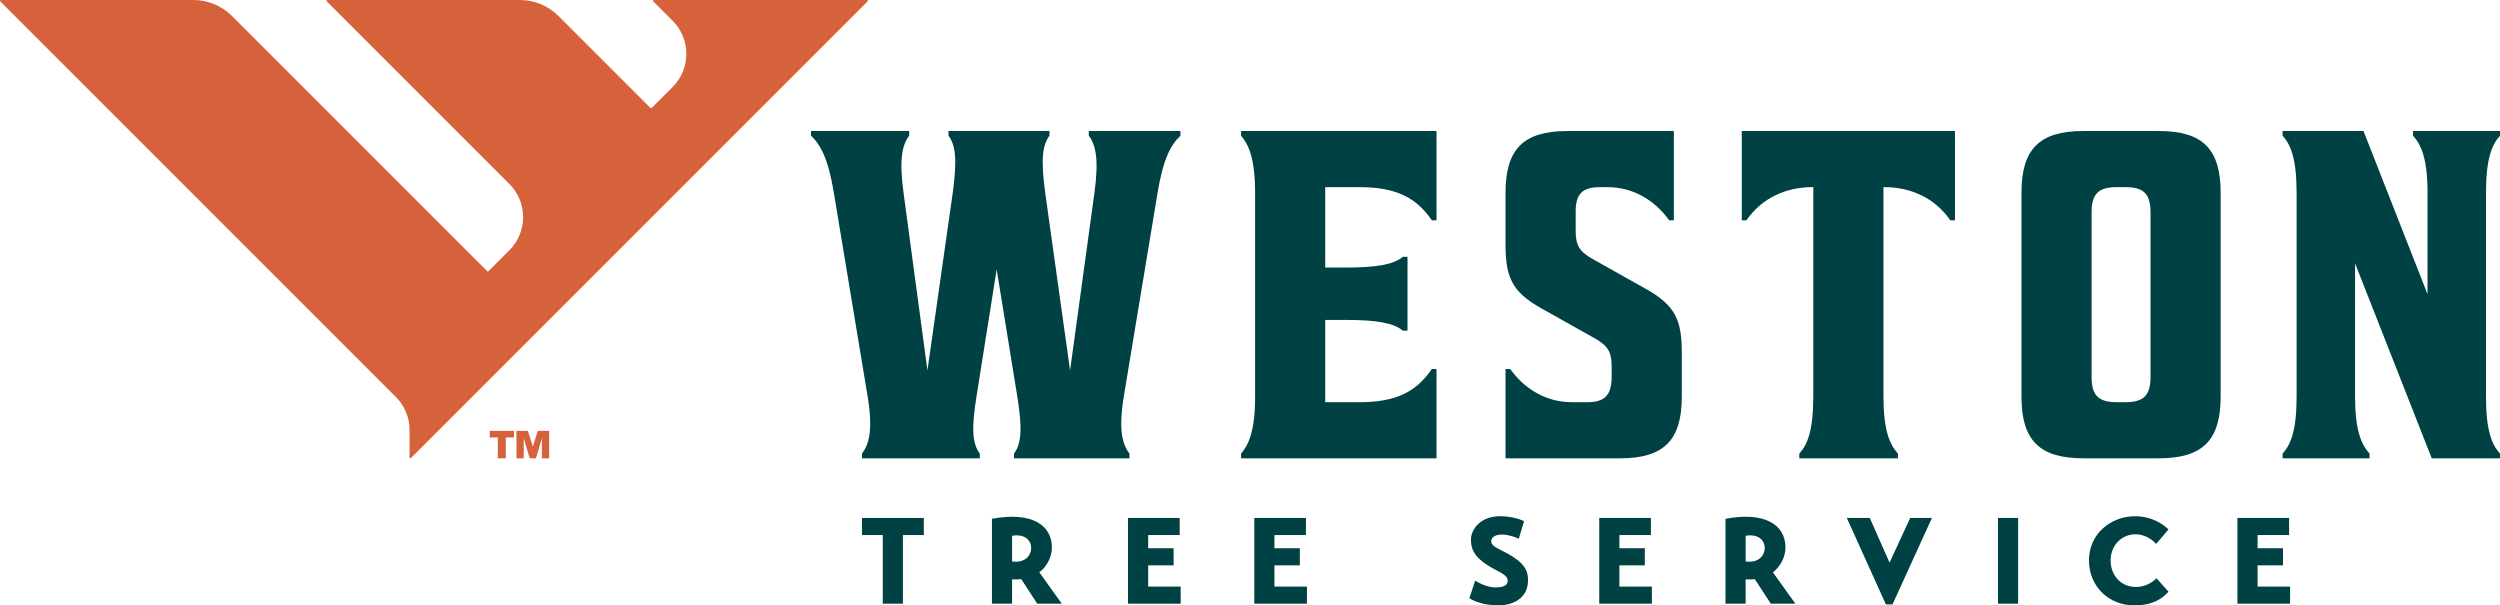
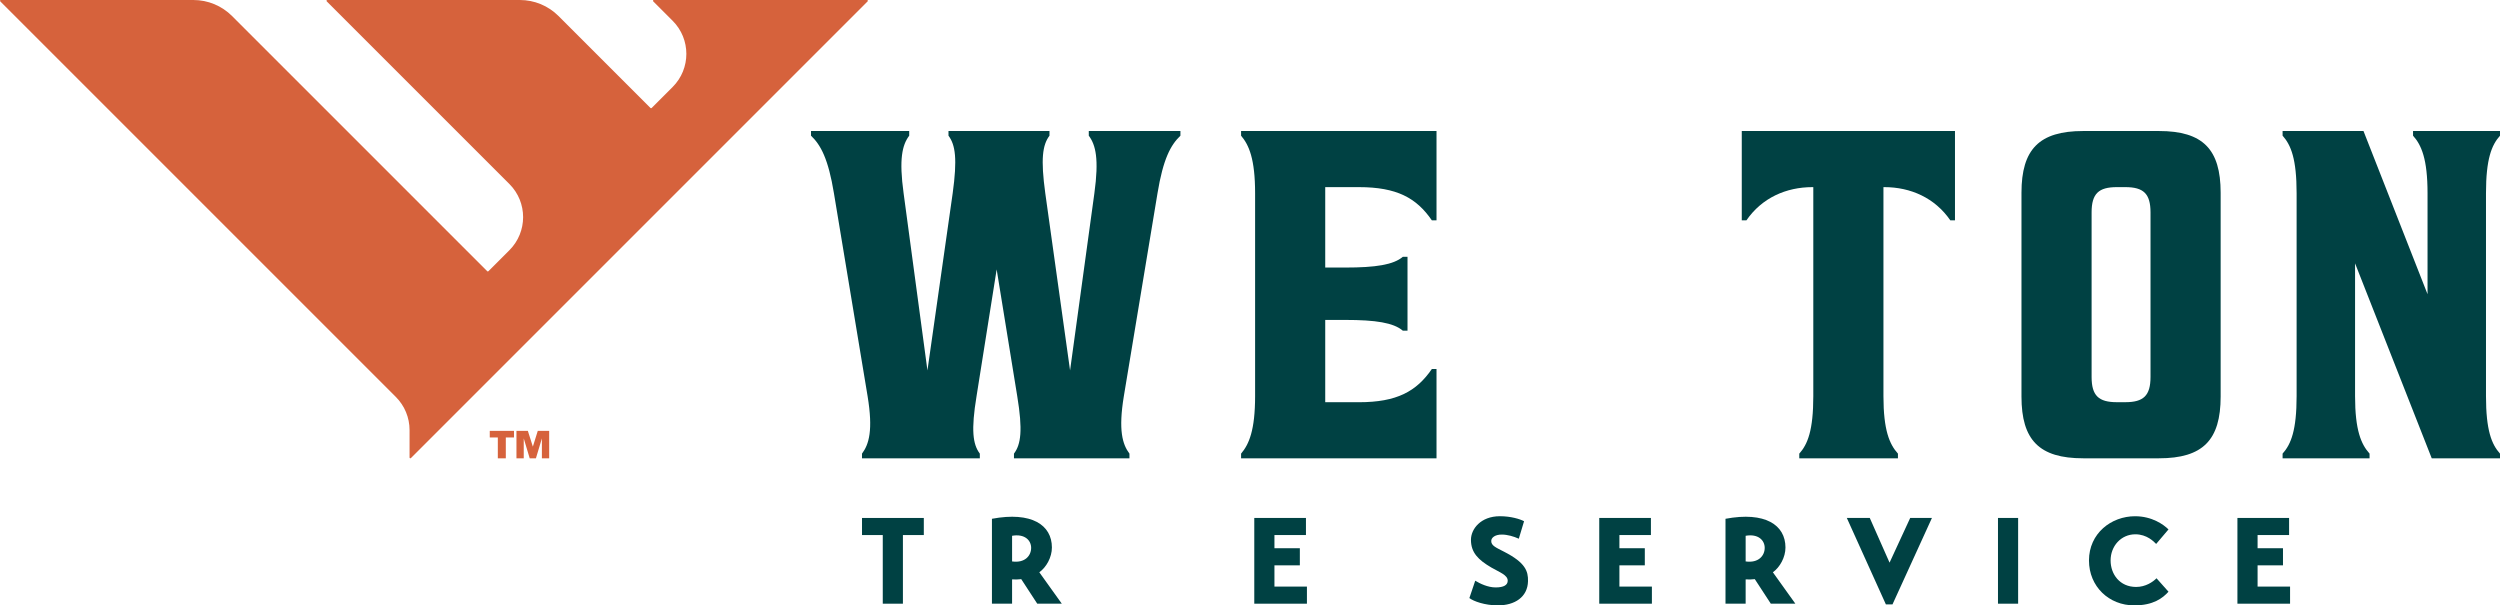
<svg xmlns="http://www.w3.org/2000/svg" id="Layer_2" viewBox="0 0 158.848 38.467">
  <g id="Components">
    <g id="_5929cb84-66d6-4ae3-95cd-1a162f9a97e0_1">
      <g>
        <g>
          <path d="m54.77,28.824c.446-.594.713-1.485.356-3.654l-2.139-12.894c-.356-2.169-.832-3.06-1.456-3.654v-.297h6.239v.297c-.446.594-.654,1.485-.356,3.654l1.515,11.26,1.604-11.26c.297-2.169.178-3.06-.267-3.654v-.297h6.417v.297c-.446.594-.564,1.485-.267,3.654l1.575,11.26,1.545-11.26c.297-2.169.089-3.06-.356-3.654v-.297h5.823v.297c-.624.594-1.099,1.485-1.456,3.654l-2.139,12.894c-.356,2.169-.089,3.06.356,3.654v.297h-7.338v-.297c.446-.594.564-1.485.208-3.654l-1.307-8.051-1.278,8.051c-.356,2.169-.238,3.06.208,3.654v.297h-7.487v-.297Z" style="fill:#004143;" />
          <path d="m78.857,28.824c.505-.594.891-1.485.891-3.654v-12.894c0-2.169-.386-3.06-.891-3.654v-.297h12.418v5.674h-.297c-.98-1.426-2.228-2.109-4.635-2.109h-2.139v5.11h1.277c1.931,0,3.06-.178,3.654-.683h.297v4.694h-.297c-.594-.505-1.723-.683-3.654-.683h-1.277v5.229h2.139c2.406,0,3.654-.683,4.635-2.109h.297v5.674h-12.418v-.297Z" style="fill:#004143;" />
-           <path d="m106.355,14h-.297c-.891-1.248-2.258-2.109-3.921-2.109h-.475c-1.099,0-1.545.416-1.545,1.545v1.218c0,.891.208,1.307,1.04,1.782l3.387,1.901c1.931,1.07,2.317,2.02,2.317,4.1v2.763c0,2.763-1.129,3.921-3.921,3.921h-7.279v-5.674h.297c.891,1.248,2.258,2.109,3.921,2.109h.98c1.069,0,1.515-.416,1.545-1.515v-.743c0-.891-.208-1.307-1.04-1.782l-3.387-1.901c-1.931-1.069-2.317-2.02-2.317-4.1v-3.268c0-2.763,1.129-3.921,3.921-3.921h6.774v5.674Z" style="fill:#004143;" />
          <path d="m110.671,8.325h13.547v5.674h-.297c-.98-1.426-2.525-2.109-4.189-2.109h-.059v13.28c0,2.169.386,3.06.921,3.654v.297h-6.269v-.297c.535-.594.891-1.485.891-3.654v-13.28h-.059c-1.664,0-3.208.683-4.189,2.109h-.297v-5.674Z" style="fill:#004143;" />
          <path d="m132.364,8.325h4.813c2.793,0,3.921,1.159,3.921,3.921v12.953c0,2.763-1.129,3.921-3.921,3.921h-4.813c-2.793,0-3.921-1.159-3.921-3.921v-12.953c0-2.763,1.129-3.921,3.921-3.921Zm4.278,5.169c0-1.188-.446-1.604-1.604-1.604h-.535c-1.159,0-1.604.416-1.604,1.604v10.457c0,1.188.446,1.604,1.604,1.604h.535c1.159,0,1.604-.416,1.604-1.604v-10.457Z" style="fill:#004143;" />
          <path d="m145.034,8.325h5.14l4.07,10.368v-6.417c0-2.169-.386-3.06-.921-3.654v-.297h5.526v.297c-.535.594-.891,1.485-.891,3.654v12.894c0,2.169.356,3.06.891,3.654v.297h-4.338l-4.872-12.389v8.437c0,2.169.386,3.06.921,3.654v.297h-5.526v-.297c.535-.594.891-1.485.891-3.654v-12.894c0-2.169-.356-3.06-.891-3.654v-.297Z" style="fill:#004143;" />
        </g>
        <g>
          <path d="m58.697,33.997h-1.327v4.361h-1.28v-4.361h-1.319v-1.086h3.927v1.086Z" style="fill:#004143;" />
          <path d="m66.038,36.364l1.428,1.994h-1.56l-1.017-1.56c-.217.023-.372.031-.582.015v1.544h-1.28v-5.394c2.522-.473,3.81.396,3.81,1.824,0,.628-.357,1.257-.799,1.575Zm-1.731-.691c.815.116,1.211-.365,1.211-.862,0-.481-.411-.908-1.211-.768v1.63Z" style="fill:#004143;" />
-           <path d="m75.019,37.272v1.086h-3.345v-5.448h3.283v1.086h-2.002v.838h1.614v1.087h-1.614v1.35h2.064Z" style="fill:#004143;" />
          <path d="m83.041,37.272v1.086h-3.345v-5.448h3.283v1.086h-2.002v.838h1.614v1.087h-1.614v1.35h2.064Z" style="fill:#004143;" />
          <path d="m96.506,34.23c-.326-.147-.722-.264-1.087-.264-.427,0-.667.194-.667.411,0,.295.295.411.823.683,1.35.691,1.529,1.234,1.513,1.87-.023.993-.823,1.544-1.948,1.536-.792-.008-1.506-.256-1.777-.466l.372-1.102c.303.186.807.427,1.296.427.52,0,.768-.155.768-.427,0-.365-.52-.535-1.04-.838-.838-.489-1.296-.954-1.296-1.762,0-.675.613-1.498,1.839-1.498.691,0,1.273.178,1.536.318l-.334,1.11Z" style="fill:#004143;" />
          <path d="m104.96,37.272v1.086h-3.345v-5.448h3.283v1.086h-2.002v.838h1.614v1.087h-1.614v1.35h2.064Z" style="fill:#004143;" />
          <path d="m112.648,36.364l1.428,1.994h-1.56l-1.017-1.56c-.217.023-.372.031-.582.015v1.544h-1.28v-5.394c2.522-.473,3.81.396,3.81,1.824,0,.628-.357,1.257-.799,1.575Zm-1.731-.691c.815.116,1.211-.365,1.211-.862,0-.481-.411-.908-1.211-.768v1.63Z" style="fill:#004143;" />
          <path d="m122.754,32.91l-2.507,5.494h-.419l-2.483-5.494h1.459l1.257,2.84,1.312-2.84h1.381Z" style="fill:#004143;" />
          <path d="m126.95,32.91h1.28v5.448h-1.28v-5.448Z" style="fill:#004143;" />
          <path d="m137.784,37.597c-.365.404-.962.869-2.173.869-1.607,0-2.879-1.195-2.879-2.856,0-1.723,1.42-2.809,2.926-2.809,1.086,0,1.824.535,2.126.838l-.784.923c-.14-.147-.59-.613-1.319-.613-.916,0-1.575.753-1.575,1.661,0,.877.582,1.684,1.622,1.684.605,0,1.063-.318,1.296-.551l.76.854Z" style="fill:#004143;" />
          <path d="m145.509,37.272v1.086h-3.345v-5.448h3.283v1.086h-2.002v.838h1.614v1.087h-1.614v1.35h2.064Z" style="fill:#004143;" />
        </g>
      </g>
      <g>
        <path d="m55.13.085l-27.101,27.101-1.921,1.921c-.031.031-.085.009-.085-.035l-0-1.747h0c0-.789-.313-1.545-.871-2.103L.015.085c-.031-.031-.009-.085.035-.085h12.239c.92,0,1.803.366,2.454,1.017l16.218,16.218c.019.019.051.019.07,0l1.336-1.336c1.162-1.162,1.162-3.045,0-4.207L20.759.085c-.031-.031-.009-.085.035-.085h12.239c.92,0,1.803.366,2.454,1.017l5.846,5.846c.019.019.051.019.07,0l1.336-1.336c1.162-1.162,1.162-3.045-0-4.207l-1.235-1.235c-.031-.031-.009-.085.035-.085h13.556c.044,0,.066.053.035.085Z" style="fill:#d6623c;" />
        <path d="m31.119,27.795v-.419h1.54v.419h-.52v1.326h-.508v-1.326h-.513Zm2.933,1.326h-.395l-.379-1.265v1.265h-.463v-1.745h.724l.318,1.004.313-1.004h.724v1.745h-.463v-1.265l-.379,1.265Z" style="fill:#d6623c;" />
      </g>
    </g>
  </g>
</svg>